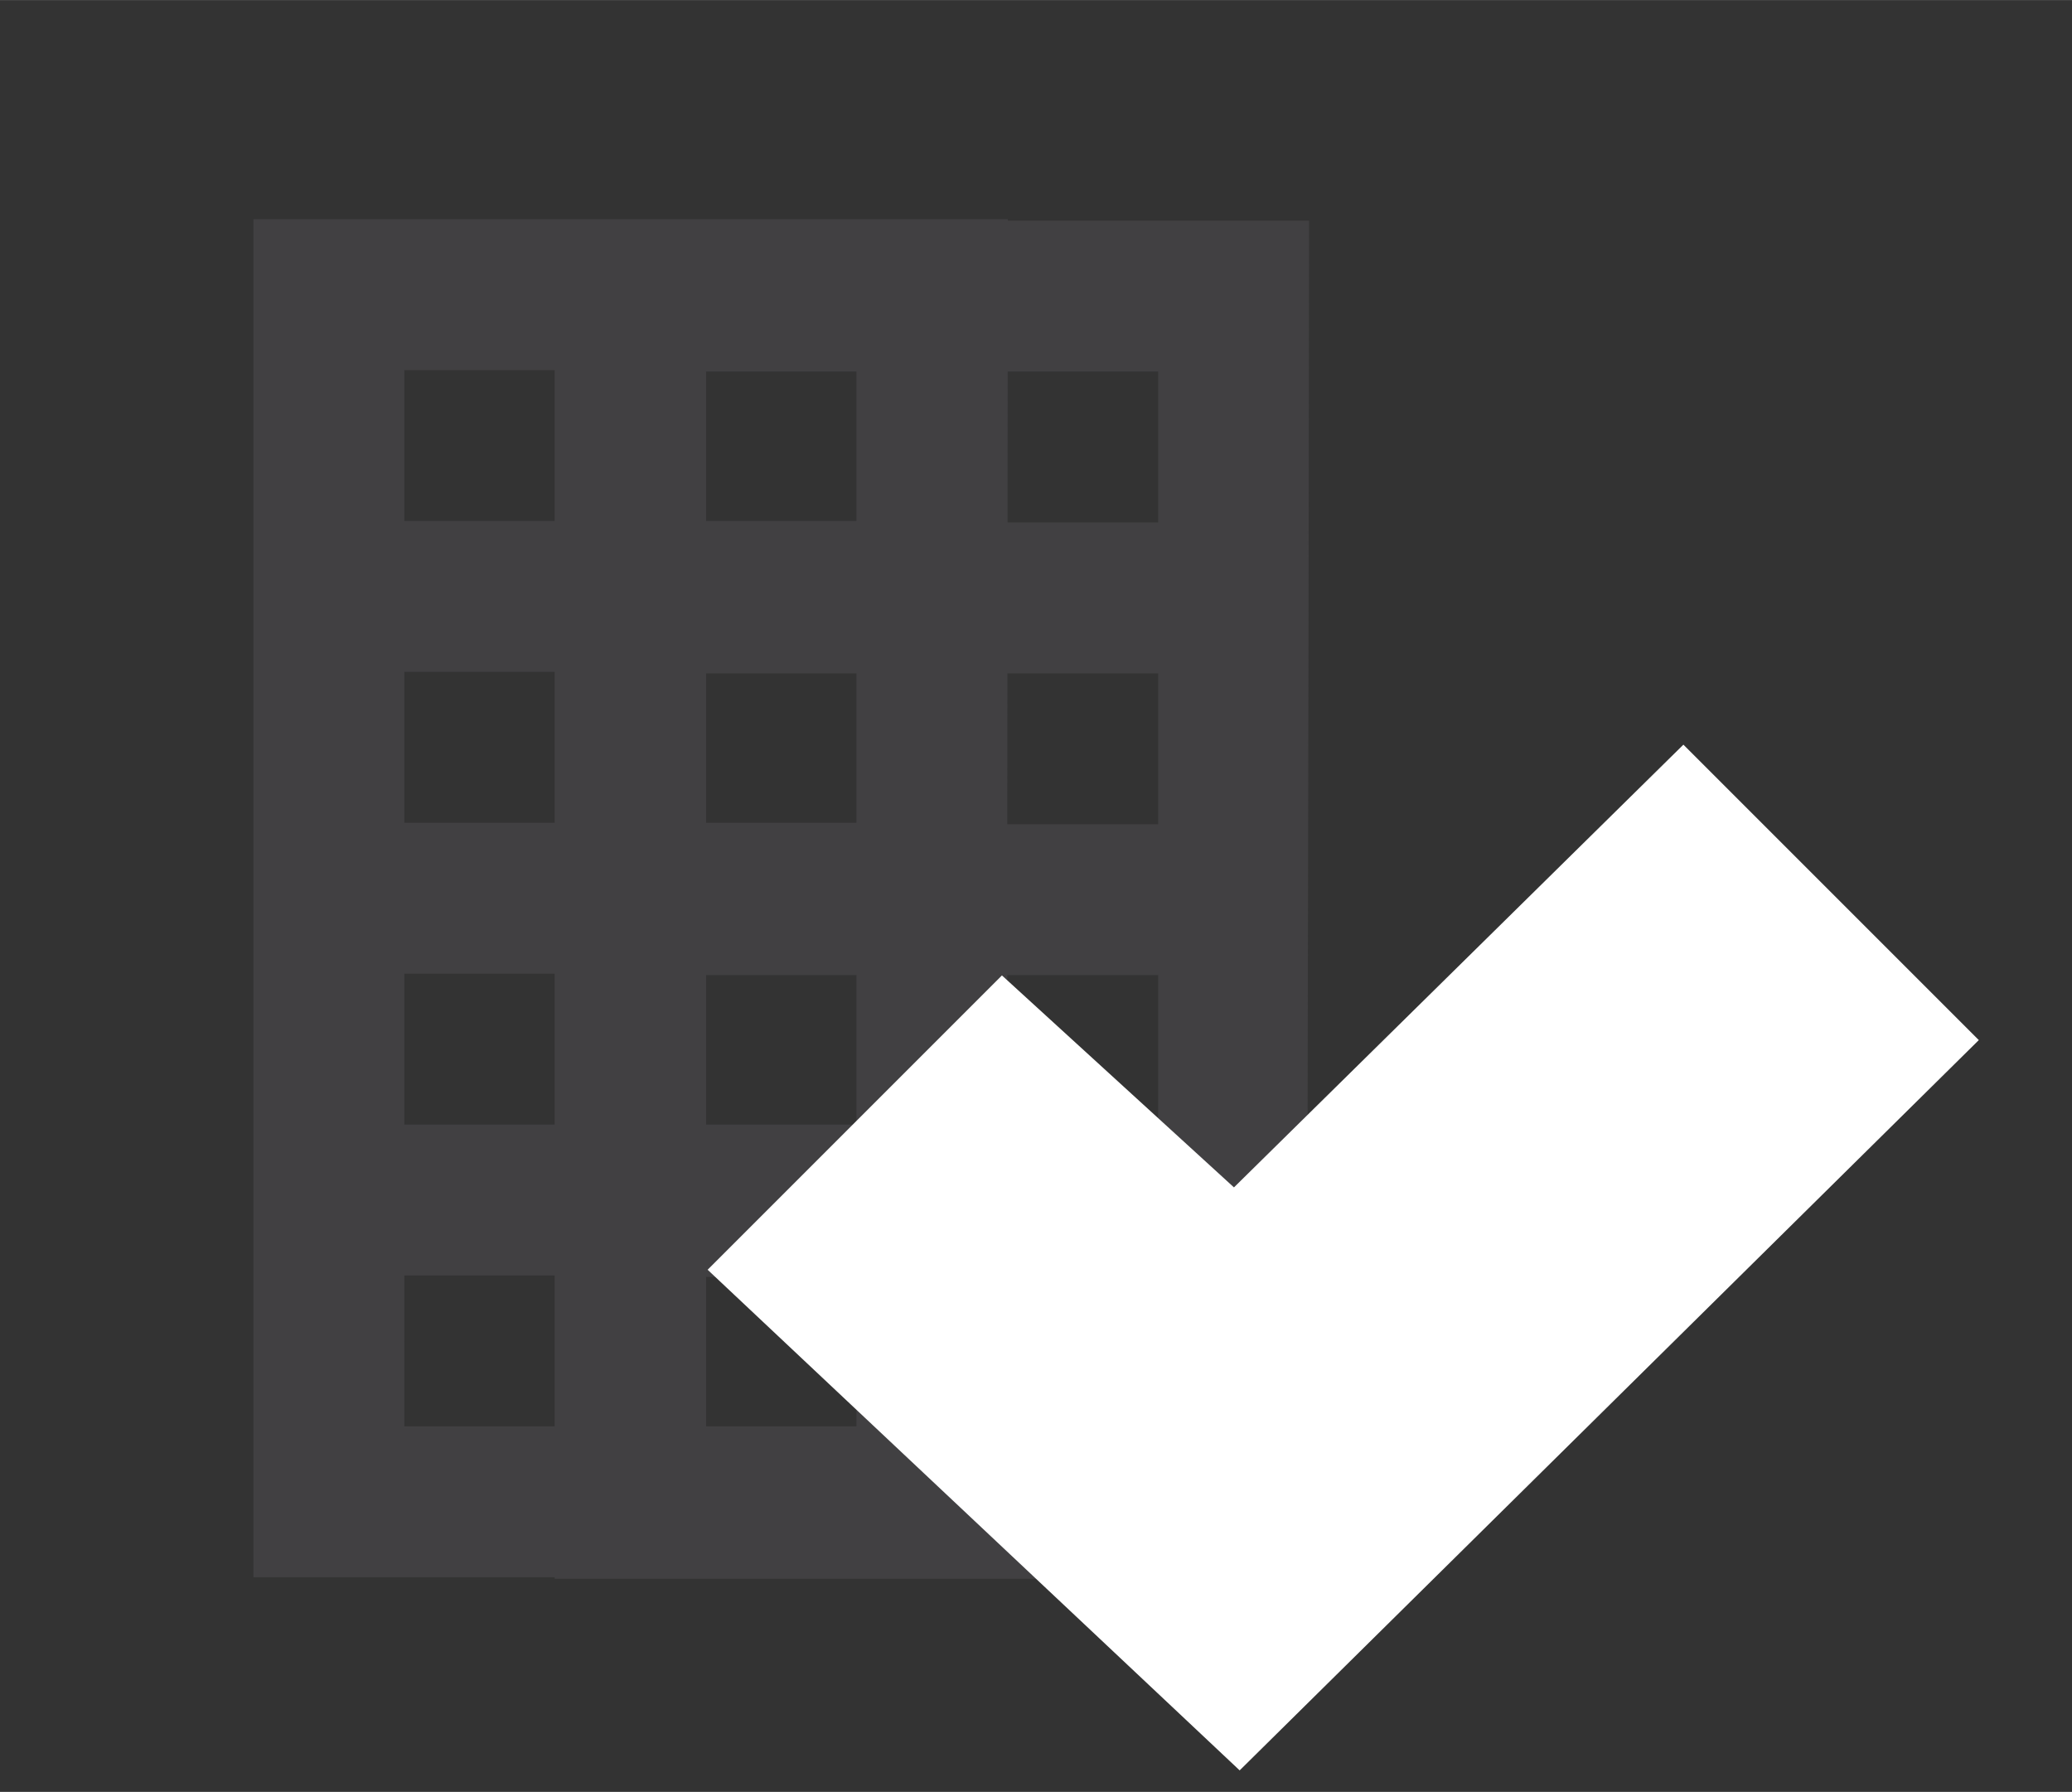
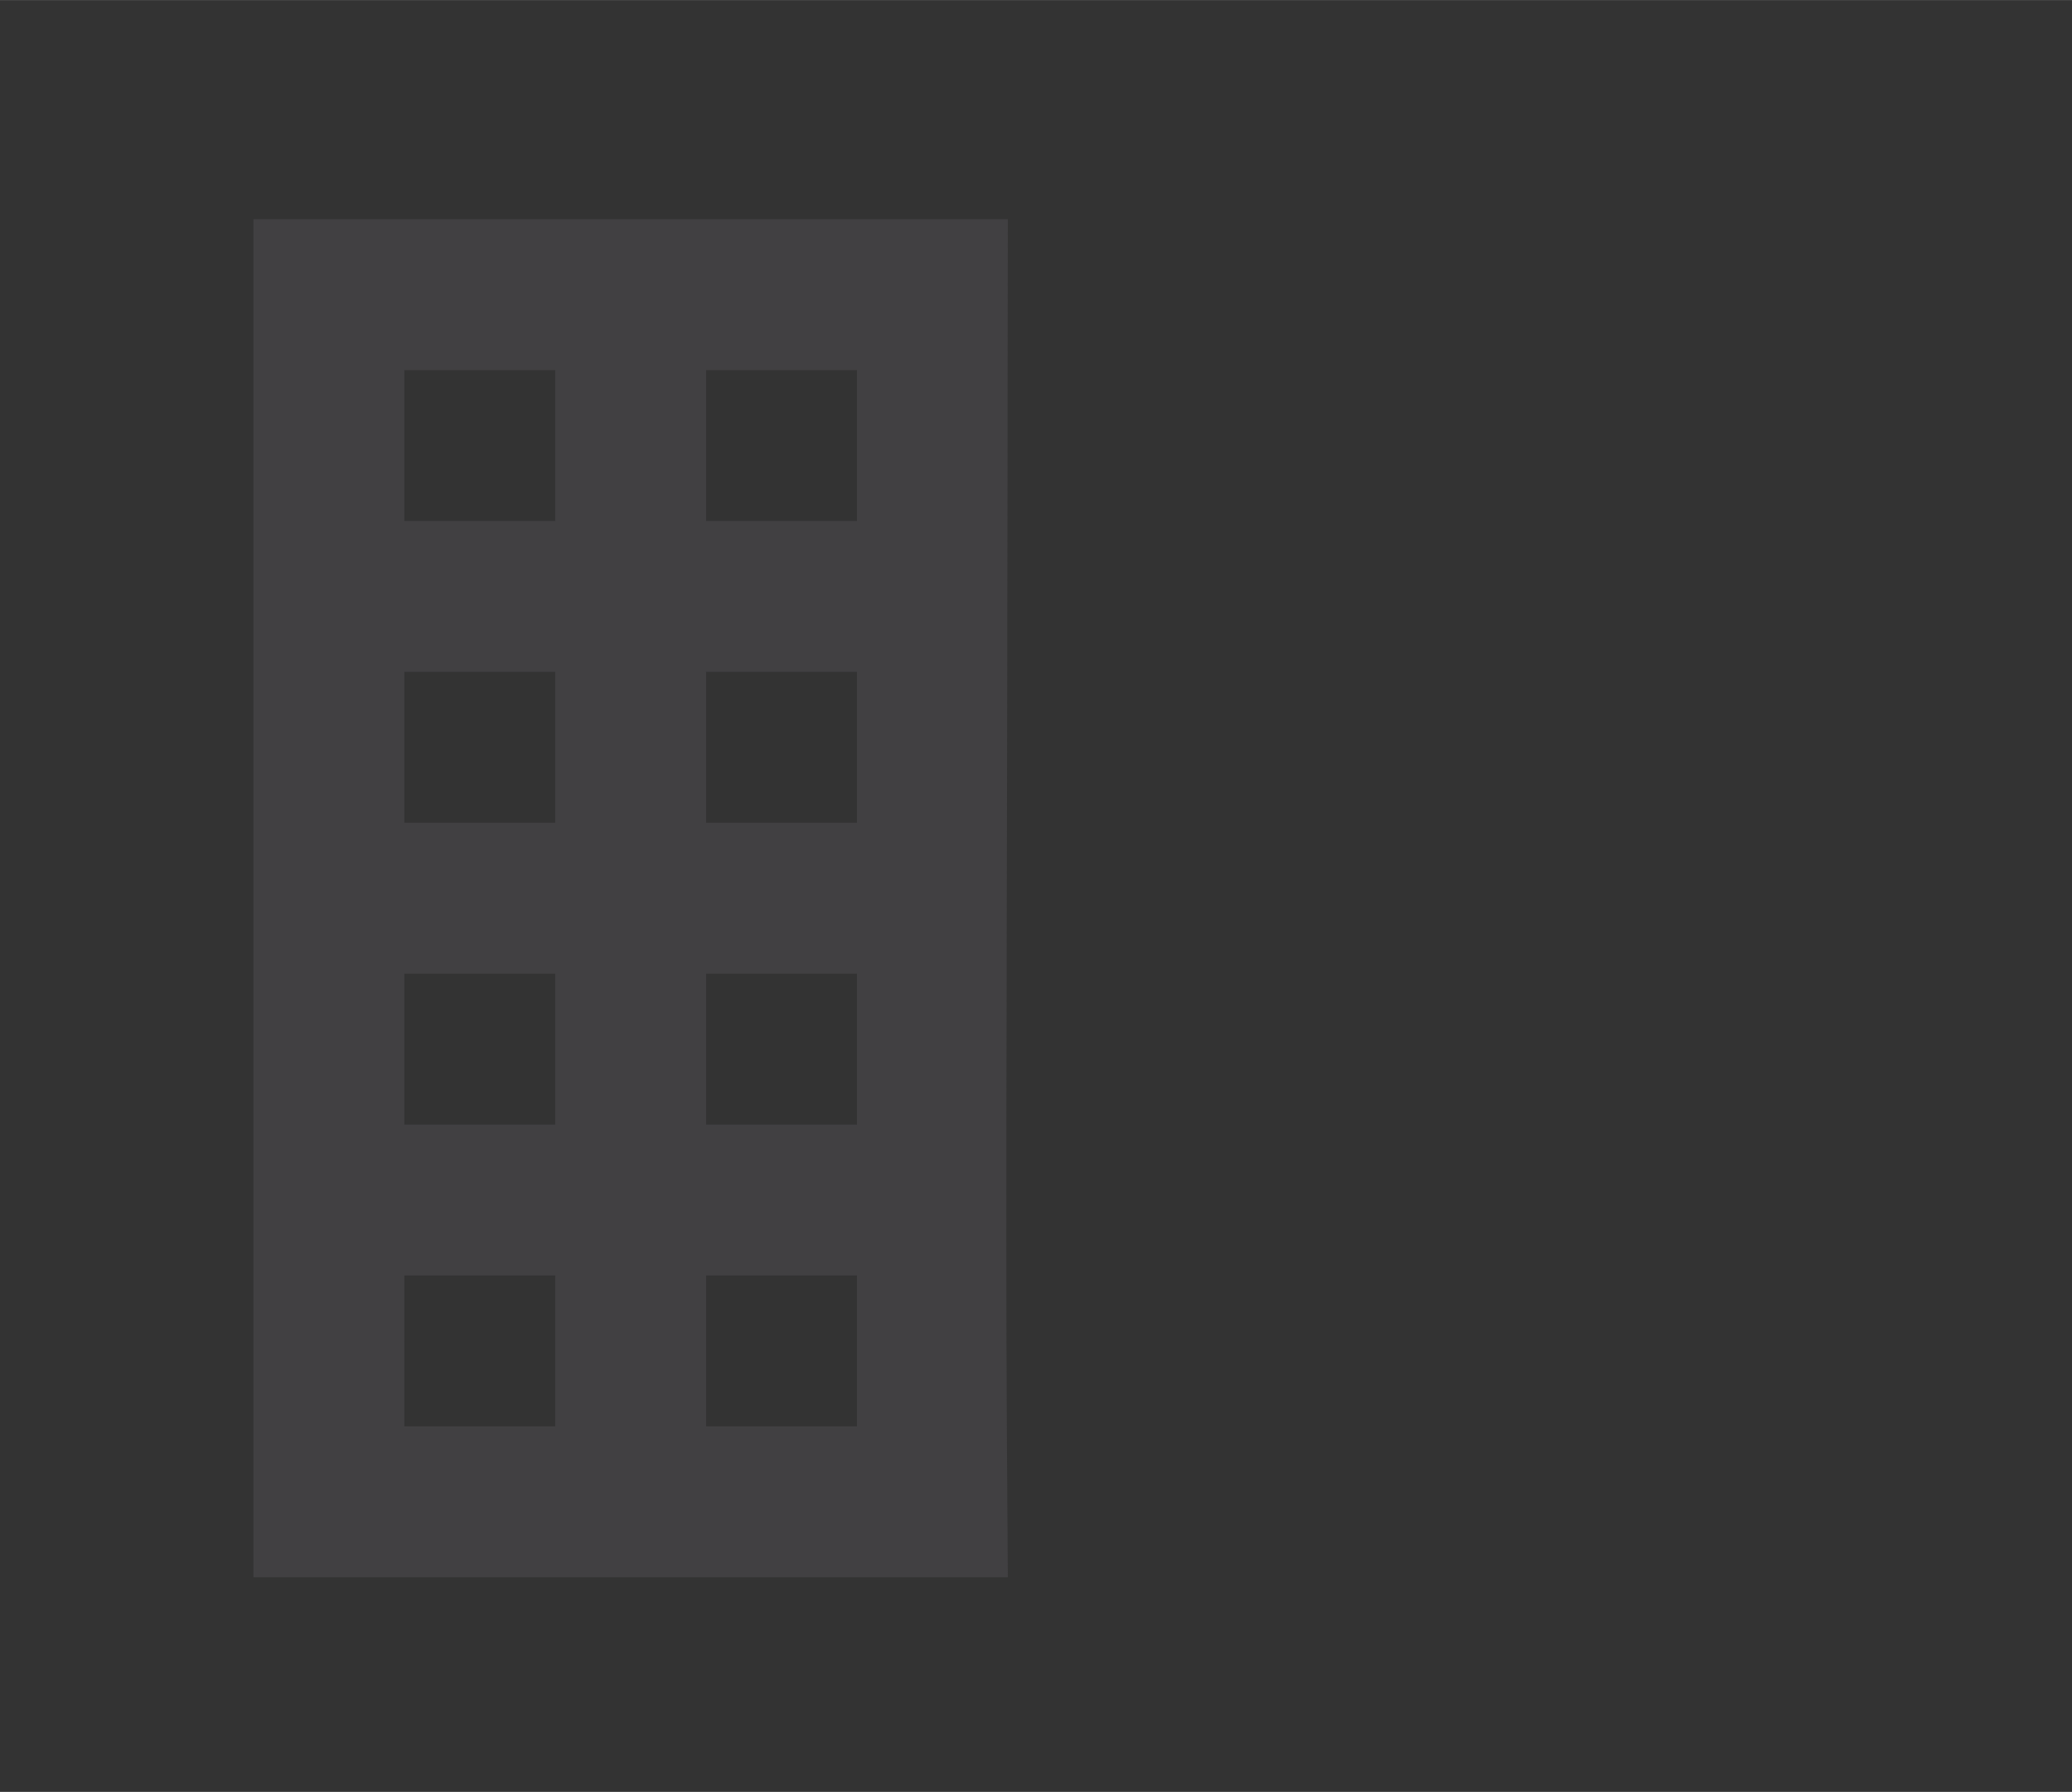
<svg xmlns="http://www.w3.org/2000/svg" xmlns:ns1="http://sodipodi.sourceforge.net/DTD/sodipodi-0.dtd" xmlns:ns2="http://www.inkscape.org/namespaces/inkscape" height="20.845" viewBox="0 -960 964.214 833.783" width="24.105" version="1.1" id="svg4" ns1:docname="property_search.svg" xml:space="preserve" ns2:version="1.2.1 (9c6d41e410, 2022-07-14)">
  <rect x="0" y="-960" width="964.214" height="833.783" fill="#333333" stroke="none" />
  <defs id="defs8" />
  <ns1:namedview id="namedview6" pagecolor="#ffffff" bordercolor="#000000" borderopacity="0.25" ns2:showpageshadow="2" ns2:pageopacity="0.0" ns2:pagecheckerboard="true" ns2:deskcolor="#d1d1d1" showgrid="false" ns2:zoom="23.982705" ns2:cx="13.092768" ns2:cy="-4.0237329" ns2:window-width="3200" ns2:window-height="1721" ns2:window-x="2391" ns2:window-y="-9" ns2:window-maximized="1" ns2:current-layer="svg4" />
  <path d="M 117.936,-226.083 V -858.017 H 469 c -0.461,453.715 -1.351,454.934 0,631.934 z m 70.215,-70.215 H 258.366 v -70.215 h -70.215 z m 0,-140.43 H 258.366 v -70.215 h -70.215 z m 0,-140.43 H 258.366 v -70.215 h -70.215 z m 0,-140.43 H 258.366 v -70.215 h -70.215 z m 140.43,421.29 h 70.215 v -70.215 h -70.215 z m 0,-140.43 h 70.215 v -70.215 h -70.215 z m 0,-140.43 h 70.215 v -70.215 h -70.215 z m 0,-140.43 h 70.215 v -70.215 h -70.215 z" id="path2" style="fill:#414042;fill-opacity:1;stroke-width:0.878" ns1:nodetypes="ccccccccccccccccccccccccccccccccccccccccccccc" />
-   <path d="m 258.114,-225.398 v -631.934 h 351.064 c -0.461,453.715 -1.351,454.934 0,631.934 z m 70.215,-70.215 h 70.215 v -70.215 h -70.215 z m 0,-140.43 h 70.215 v -70.215 h -70.215 z m 0,-140.43 h 70.215 v -70.215 h -70.215 z m 0,-140.43 h 70.215 v -70.215 h -70.215 z m 140.43,421.29 h 70.215 v -70.215 h -70.215 z m 0,-140.43 h 70.215 v -70.215 h -70.215 z m 0,-140.43 h 70.215 v -70.215 h -70.215 z m 0,-140.43 h 70.215 v -70.215 h -70.215 z" id="path2-6" style="fill:#414042;fill-opacity:1;stroke-width:0.878" ns1:nodetypes="ccccccccccccccccccccccccccccccccccccccccccccc" />
-   <path d="m 575.834,-222.17 -157.673,-148.357 50.028,-50.028 107.645,98.329 207.214,-204.109 50.028,50.028 z" id="path1255" style="fill:#414042;fill-opacity:1;stroke:#ffffff;stroke-width:123.754;stroke-dasharray:none;stroke-opacity:1;paint-order:stroke markers fill" ns1:nodetypes="ccccccc" />
  <g id="g302" transform="matrix(8.791,0,0,8.791,-328.965,-3423.954)">
    <path style="fill:#b9b9b9;fill-opacity:1;stroke-width:0.265" d="m 7.013,215.598 c 0.191,-0.076 0.419,-0.067 0.507,0.021 0.088,0.088 -0.068,0.15 -0.347,0.139 -0.308,-0.013 -0.371,-0.075 -0.16,-0.16 z M 45.89,187.823 c 0.182,-0.073 0.48,-0.073 0.661,0 0.182,0.073 0.033,0.133 -0.331,0.133 -0.364,0 -0.513,-0.06 -0.331,-0.133 z m 11.923,-44.191 c 0.191,-0.076 0.419,-0.067 0.507,0.021 0.088,0.088 -0.068,0.15 -0.347,0.139 -0.308,-0.013 -0.371,-0.075 -0.16,-0.16 z" id="path316" />
-     <path style="fill:#a3a3a3;fill-opacity:1;stroke-width:0.265" d="m 55.696,165.857 c 0.191,-0.076 0.419,-0.067 0.507,0.021 0.088,0.088 -0.068,0.15 -0.347,0.139 -0.308,-0.013 -0.371,-0.075 -0.16,-0.16 z m 8.008,-16.642 c 0.013,-0.308 0.075,-0.371 0.16,-0.16 0.076,0.191 0.067,0.419 -0.021,0.507 -0.088,0.088 -0.15,-0.068 -0.139,-0.347 z" id="path314" />
    <path style="fill:#8c8c8c;fill-opacity:1;stroke-width:0.265" d="m 8.6,205.809 c 0.191,-0.076 0.419,-0.067 0.507,0.021 0.088,0.088 -0.068,0.15 -0.347,0.139 -0.308,-0.013 -0.371,-0.075 -0.16,-0.16 z" id="path312" />
    <path style="fill:#767676;fill-opacity:1;stroke-width:0.265" d="m -27.048,198.162 c 0.013,-0.308 0.075,-0.371 0.16,-0.16 0.076,0.191 0.067,0.419 -0.021,0.507 -0.088,0.088 -0.15,-0.068 -0.139,-0.347 z M 0.733,168.529 c 0.013,-0.308 0.075,-0.371 0.16,-0.16 0.076,0.191 0.067,0.419 -0.021,0.507 -0.088,0.088 -0.15,-0.068 -0.139,-0.347 z M 63.725,148.31 c 0,-0.364 0.06,-0.513 0.133,-0.331 0.073,0.182 0.073,0.48 0,0.661 -0.073,0.182 -0.133,0.033 -0.133,-0.331 z" id="path310" />
-     <path style="fill:#606060;fill-opacity:1;stroke-width:0.265" d="m -29.252,213.223 c 0.182,-0.073 0.48,-0.073 0.661,0 0.182,0.073 0.033,0.133 -0.331,0.133 -0.364,0 -0.513,-0.06 -0.331,-0.133 z m 1.922,-12.517 c -0.312,-0.197 -0.274,-0.24 0.18,-0.206 0.316,0.024 0.515,0.138 0.444,0.253 -0.158,0.256 -0.142,0.258 -0.624,-0.047 z m 54.716,-12.624 c 0.191,-0.076 0.419,-0.067 0.507,0.021 0.088,0.088 -0.068,0.15 -0.347,0.139 -0.308,-0.013 -0.371,-0.075 -0.16,-0.16 z" id="path308" />
    <path style="fill:#494949;fill-opacity:1;stroke-width:0.265" d="m 2.871,232.448 c 0,-0.364 0.06,-0.513 0.133,-0.331 0.073,0.182 0.073,0.48 0,0.661 -0.073,0.182 -0.133,0.033 -0.133,-0.331 z M 12.055,218.226 c -0.329,-0.42 -0.32,-0.429 0.1,-0.1 0.441,0.346 0.581,0.563 0.363,0.563 -0.055,0 -0.263,-0.208 -0.463,-0.463 z m 7.463,-17.683 c 0.013,-0.308 0.075,-0.371 0.16,-0.16 0.076,0.191 0.067,0.419 -0.021,0.507 -0.088,0.088 -0.15,-0.068 -0.139,-0.347 z m 4.519,-5.137 c 0,-0.364 0.06,-0.513 0.133,-0.331 0.073,0.182 0.073,0.48 0,0.661 -0.073,0.182 -0.133,0.033 -0.133,-0.331 z m -2.138,-4.652 c 0.013,-0.308 0.075,-0.371 0.16,-0.16 0.076,0.191 0.067,0.419 -0.021,0.507 -0.088,0.088 -0.15,-0.068 -0.139,-0.347 z m 21.361,-1.614 c 0.191,-0.076 0.419,-0.067 0.507,0.021 0.088,0.088 -0.068,0.15 -0.347,0.139 -0.308,-0.013 -0.371,-0.075 -0.16,-0.16 z m -66.096,-9.973 c 0,-0.055 0.208,-0.263 0.463,-0.463 0.42,-0.329 0.429,-0.32 0.1,0.1 -0.346,0.441 -0.563,0.581 -0.563,0.363 z m 0.571,-3.869 c 0,-0.364 0.06,-0.513 0.133,-0.331 0.073,0.182 0.073,0.48 0,0.661 -0.073,0.182 -0.133,0.033 -0.133,-0.331 z m 82.794,-13.119 c 0.013,-0.308 0.075,-0.371 0.16,-0.16 0.076,0.191 0.067,0.419 -0.021,0.507 -0.088,0.088 -0.15,-0.068 -0.139,-0.347 z m -9.86,-19.341 c 0.191,-0.076 0.419,-0.067 0.507,0.021 0.088,0.088 -0.068,0.15 -0.347,0.139 -0.308,-0.013 -0.371,-0.075 -0.16,-0.16 z" id="path306" />
  </g>
</svg>